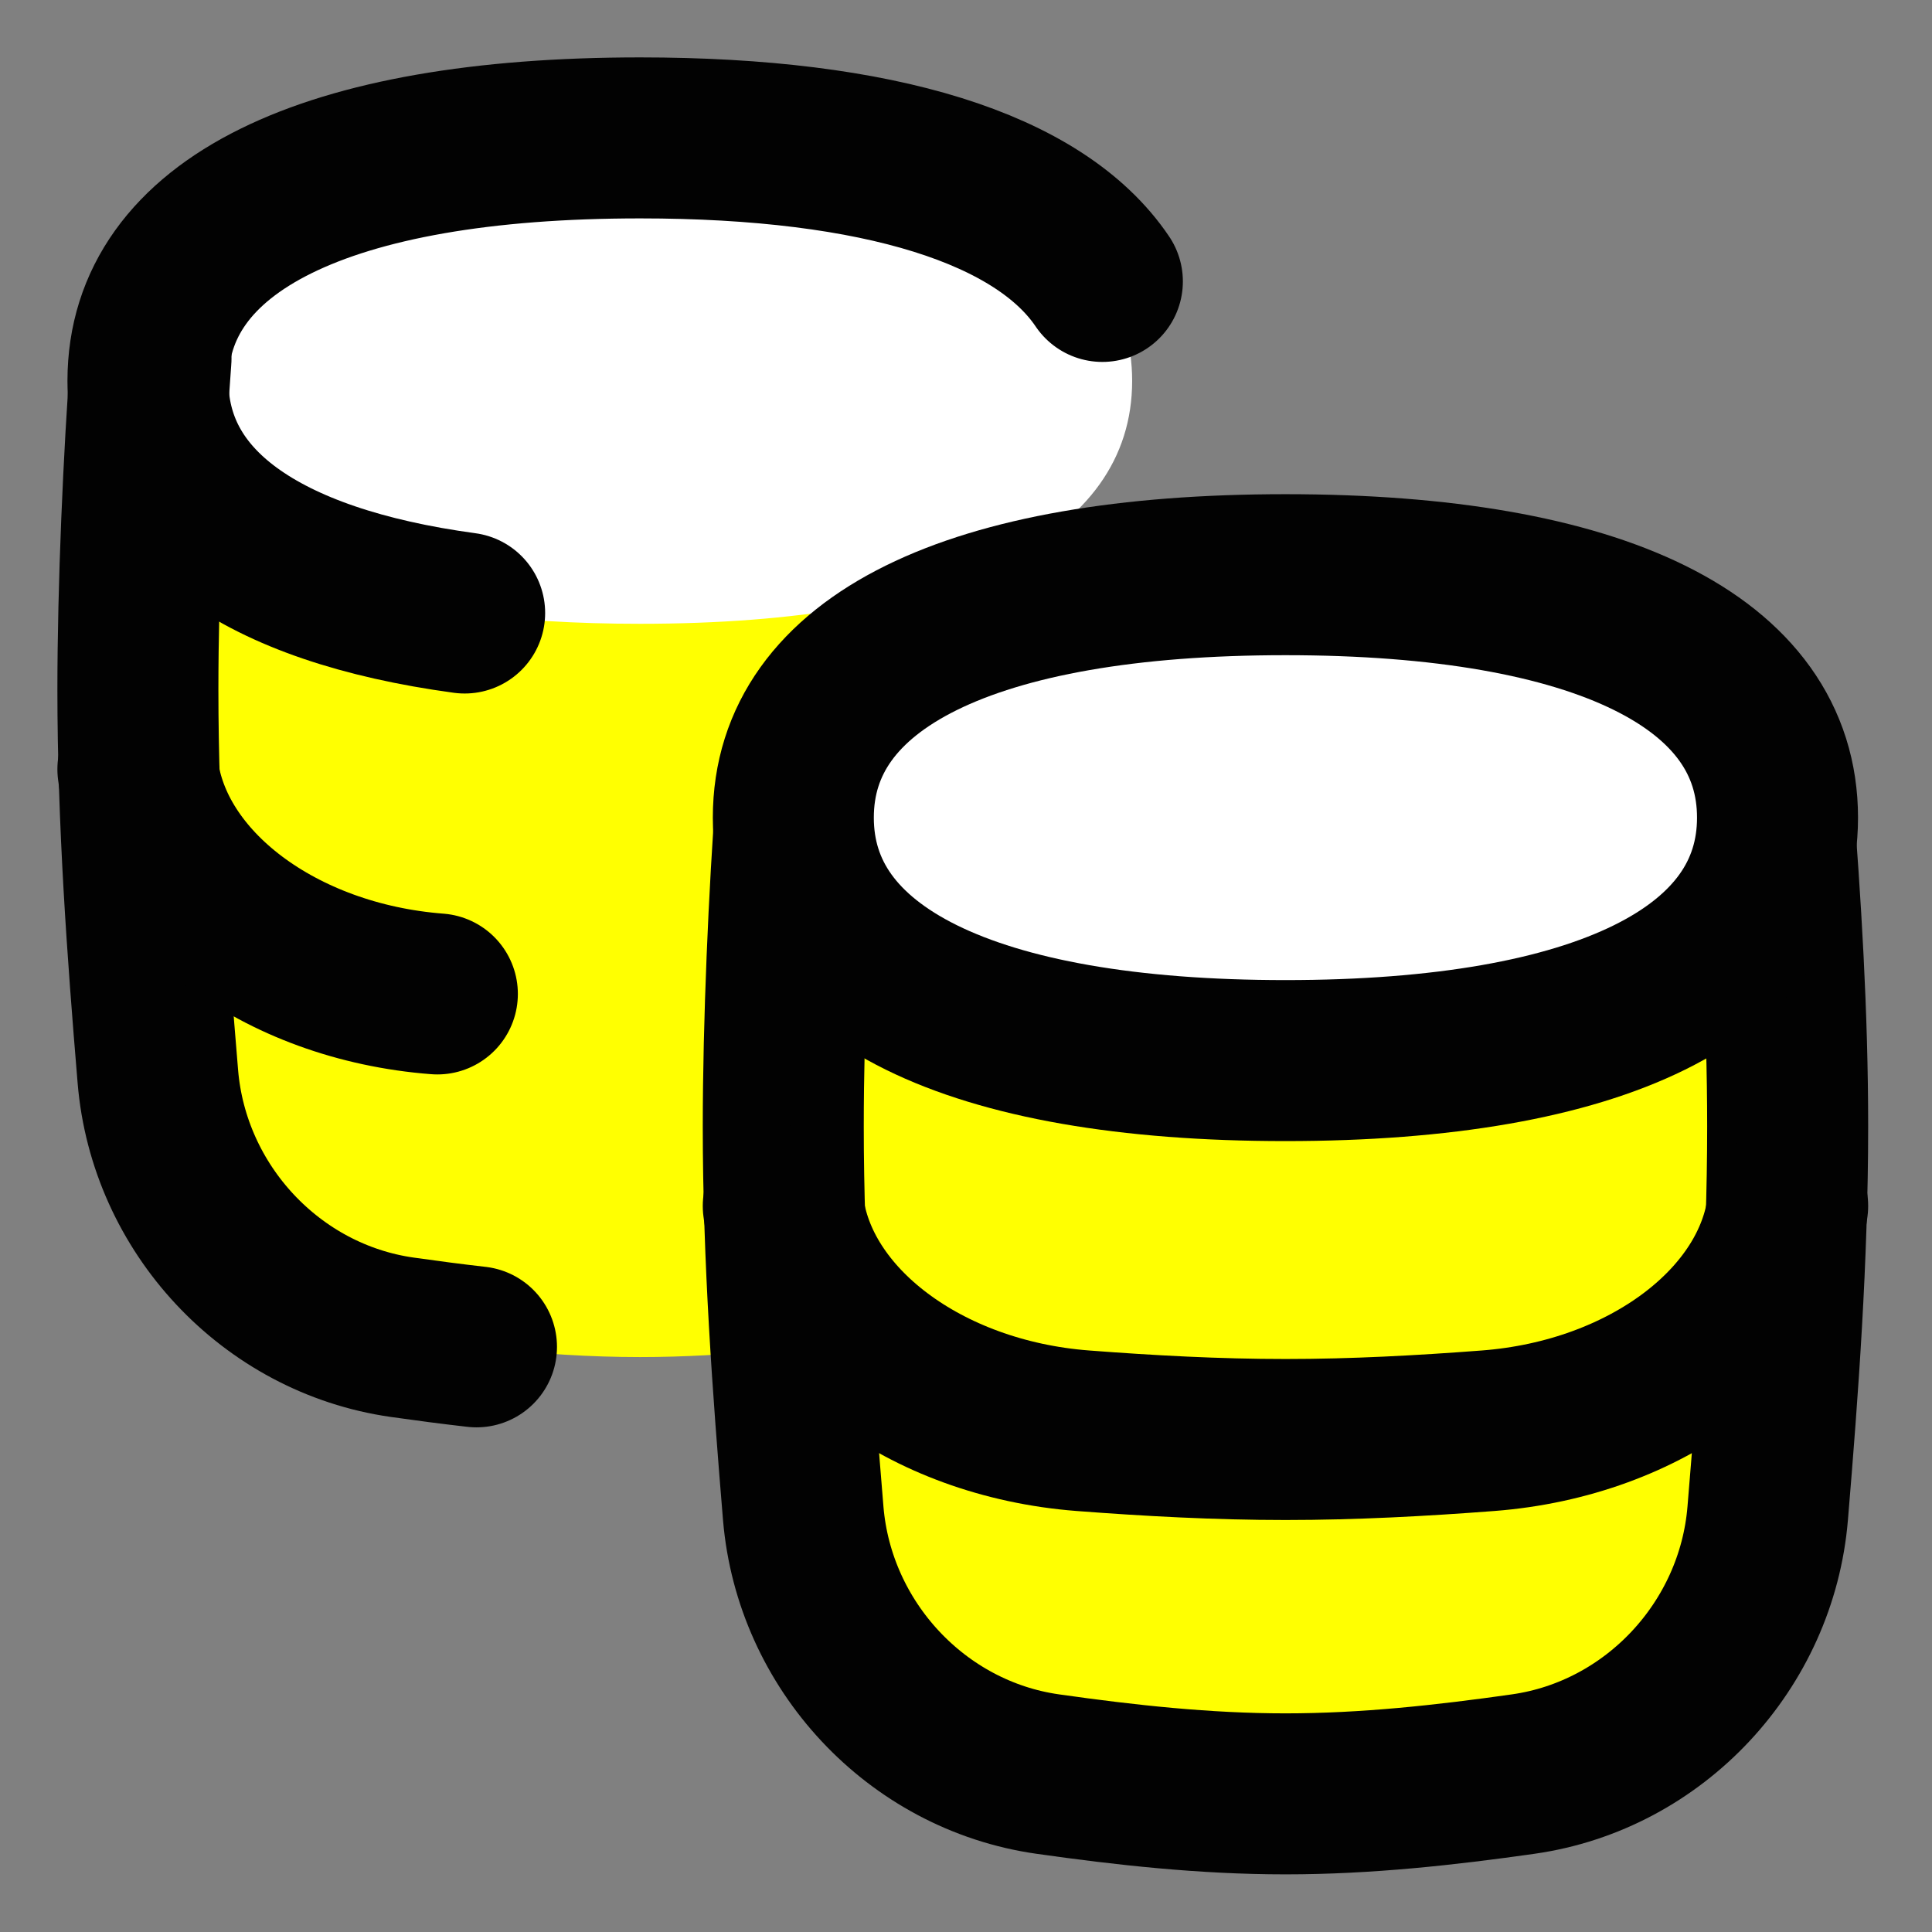
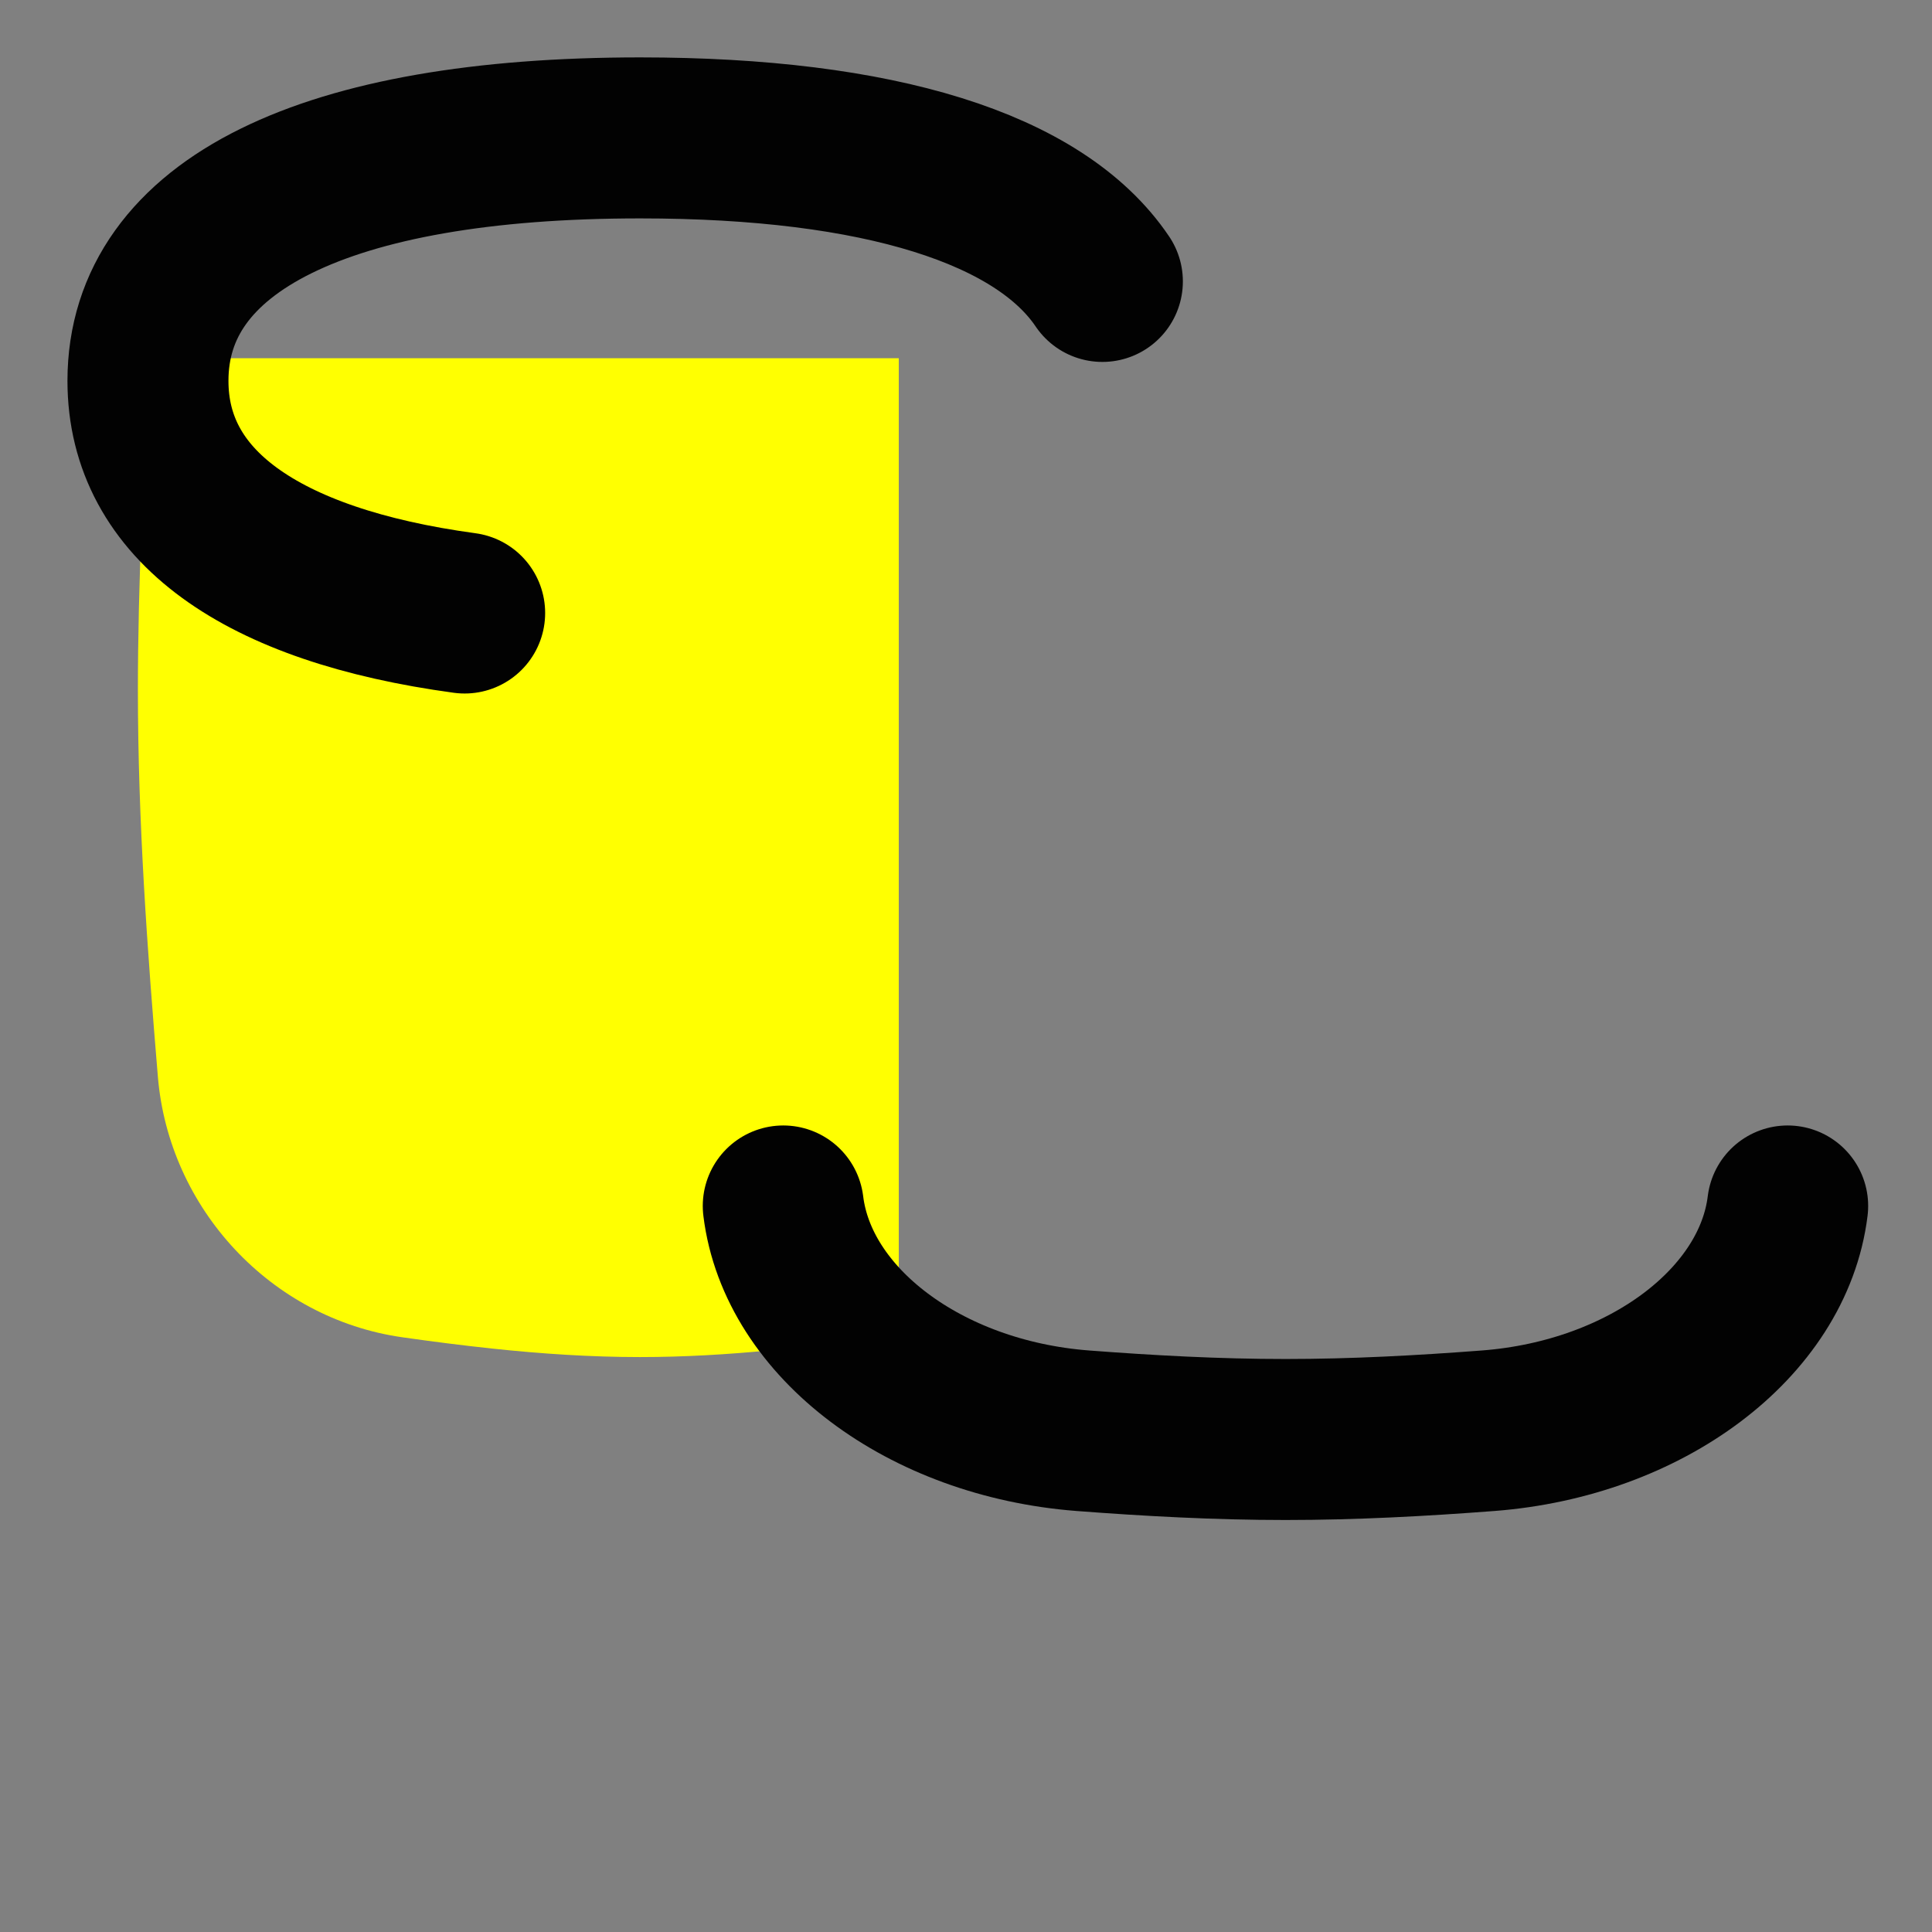
<svg xmlns="http://www.w3.org/2000/svg" width="24" height="24" viewBox="0 0 24 24" fill="none">
  <rect x="0" y="0" width="24" height="24" fill="#808080" stroke="none" />
  <path d="M1.961 13.373C1.831 11.815 1.713 10.208 1.713 8.567C1.713 7.298 1.784 5.671 1.876 4.45H11.165V16.574C10.119 16.728 9.045 16.858 7.951 16.858C7.334 16.858 6.723 16.817 6.12 16.753C5.743 16.713 5.368 16.665 4.997 16.612C3.366 16.38 2.097 15.014 1.961 13.373Z" fill="#FFFF01" />
-   <path d="M7.951 7.749C11.863 7.749 14.064 6.662 14.064 4.731C14.064 4.27 13.938 3.857 13.694 3.496C12.916 2.343 10.929 1.713 7.951 1.713C4.039 1.713 1.838 2.799 1.838 4.731C1.838 6.268 3.231 7.27 5.772 7.615C6.424 7.704 7.152 7.749 7.951 7.749Z" fill="white" />
-   <path d="M1.876 4.45C1.784 5.671 1.713 7.298 1.713 8.567C1.713 10.208 1.831 11.815 1.961 13.373C2.097 15.014 3.366 16.38 4.997 16.612C5.302 16.655 5.61 16.696 5.919 16.731" stroke="#020202" stroke-width="2" stroke-linecap="round" stroke-linejoin="round" />
-   <path d="M5.433 12.347C3.469 12.196 1.891 11.005 1.713 9.556" stroke="#020202" stroke-width="2" stroke-linecap="round" />
  <path d="M5.772 7.615C3.231 7.27 1.838 6.268 1.838 4.731C1.838 2.799 4.039 1.713 7.951 1.713C10.929 1.713 12.916 2.343 13.694 3.496" stroke="#020202" stroke-width="2" stroke-linecap="round" stroke-linejoin="round" />
-   <path d="M13.014 22.038C13.979 22.175 14.965 22.284 15.969 22.284C16.973 22.284 17.959 22.175 18.923 22.038C20.554 21.806 21.823 20.44 21.959 18.799C22.089 17.241 22.207 15.634 22.207 13.993C22.207 12.592 22.121 11.217 22.015 9.876H9.893C9.801 11.097 9.73 12.724 9.73 13.993C9.73 15.634 9.849 17.241 9.978 18.799C10.115 20.44 11.384 21.806 13.014 22.038Z" fill="#FFFF01" stroke="#020202" stroke-width="2" stroke-linejoin="round" />
  <path d="M22.207 14.981C22.029 16.431 20.451 17.622 18.487 17.773C17.662 17.836 16.822 17.882 15.969 17.882C15.116 17.882 14.276 17.836 13.45 17.773C11.487 17.622 9.908 16.431 9.73 14.981" stroke="#020202" stroke-width="2" stroke-linecap="round" />
-   <path d="M15.968 13.175C19.881 13.175 22.081 12.088 22.081 10.157C22.081 8.225 19.881 7.139 15.968 7.139C12.056 7.139 9.855 8.225 9.855 10.157C9.855 12.088 12.056 13.175 15.968 13.175Z" fill="white" stroke="#020202" stroke-width="2" stroke-linecap="round" stroke-linejoin="round" />
</svg>